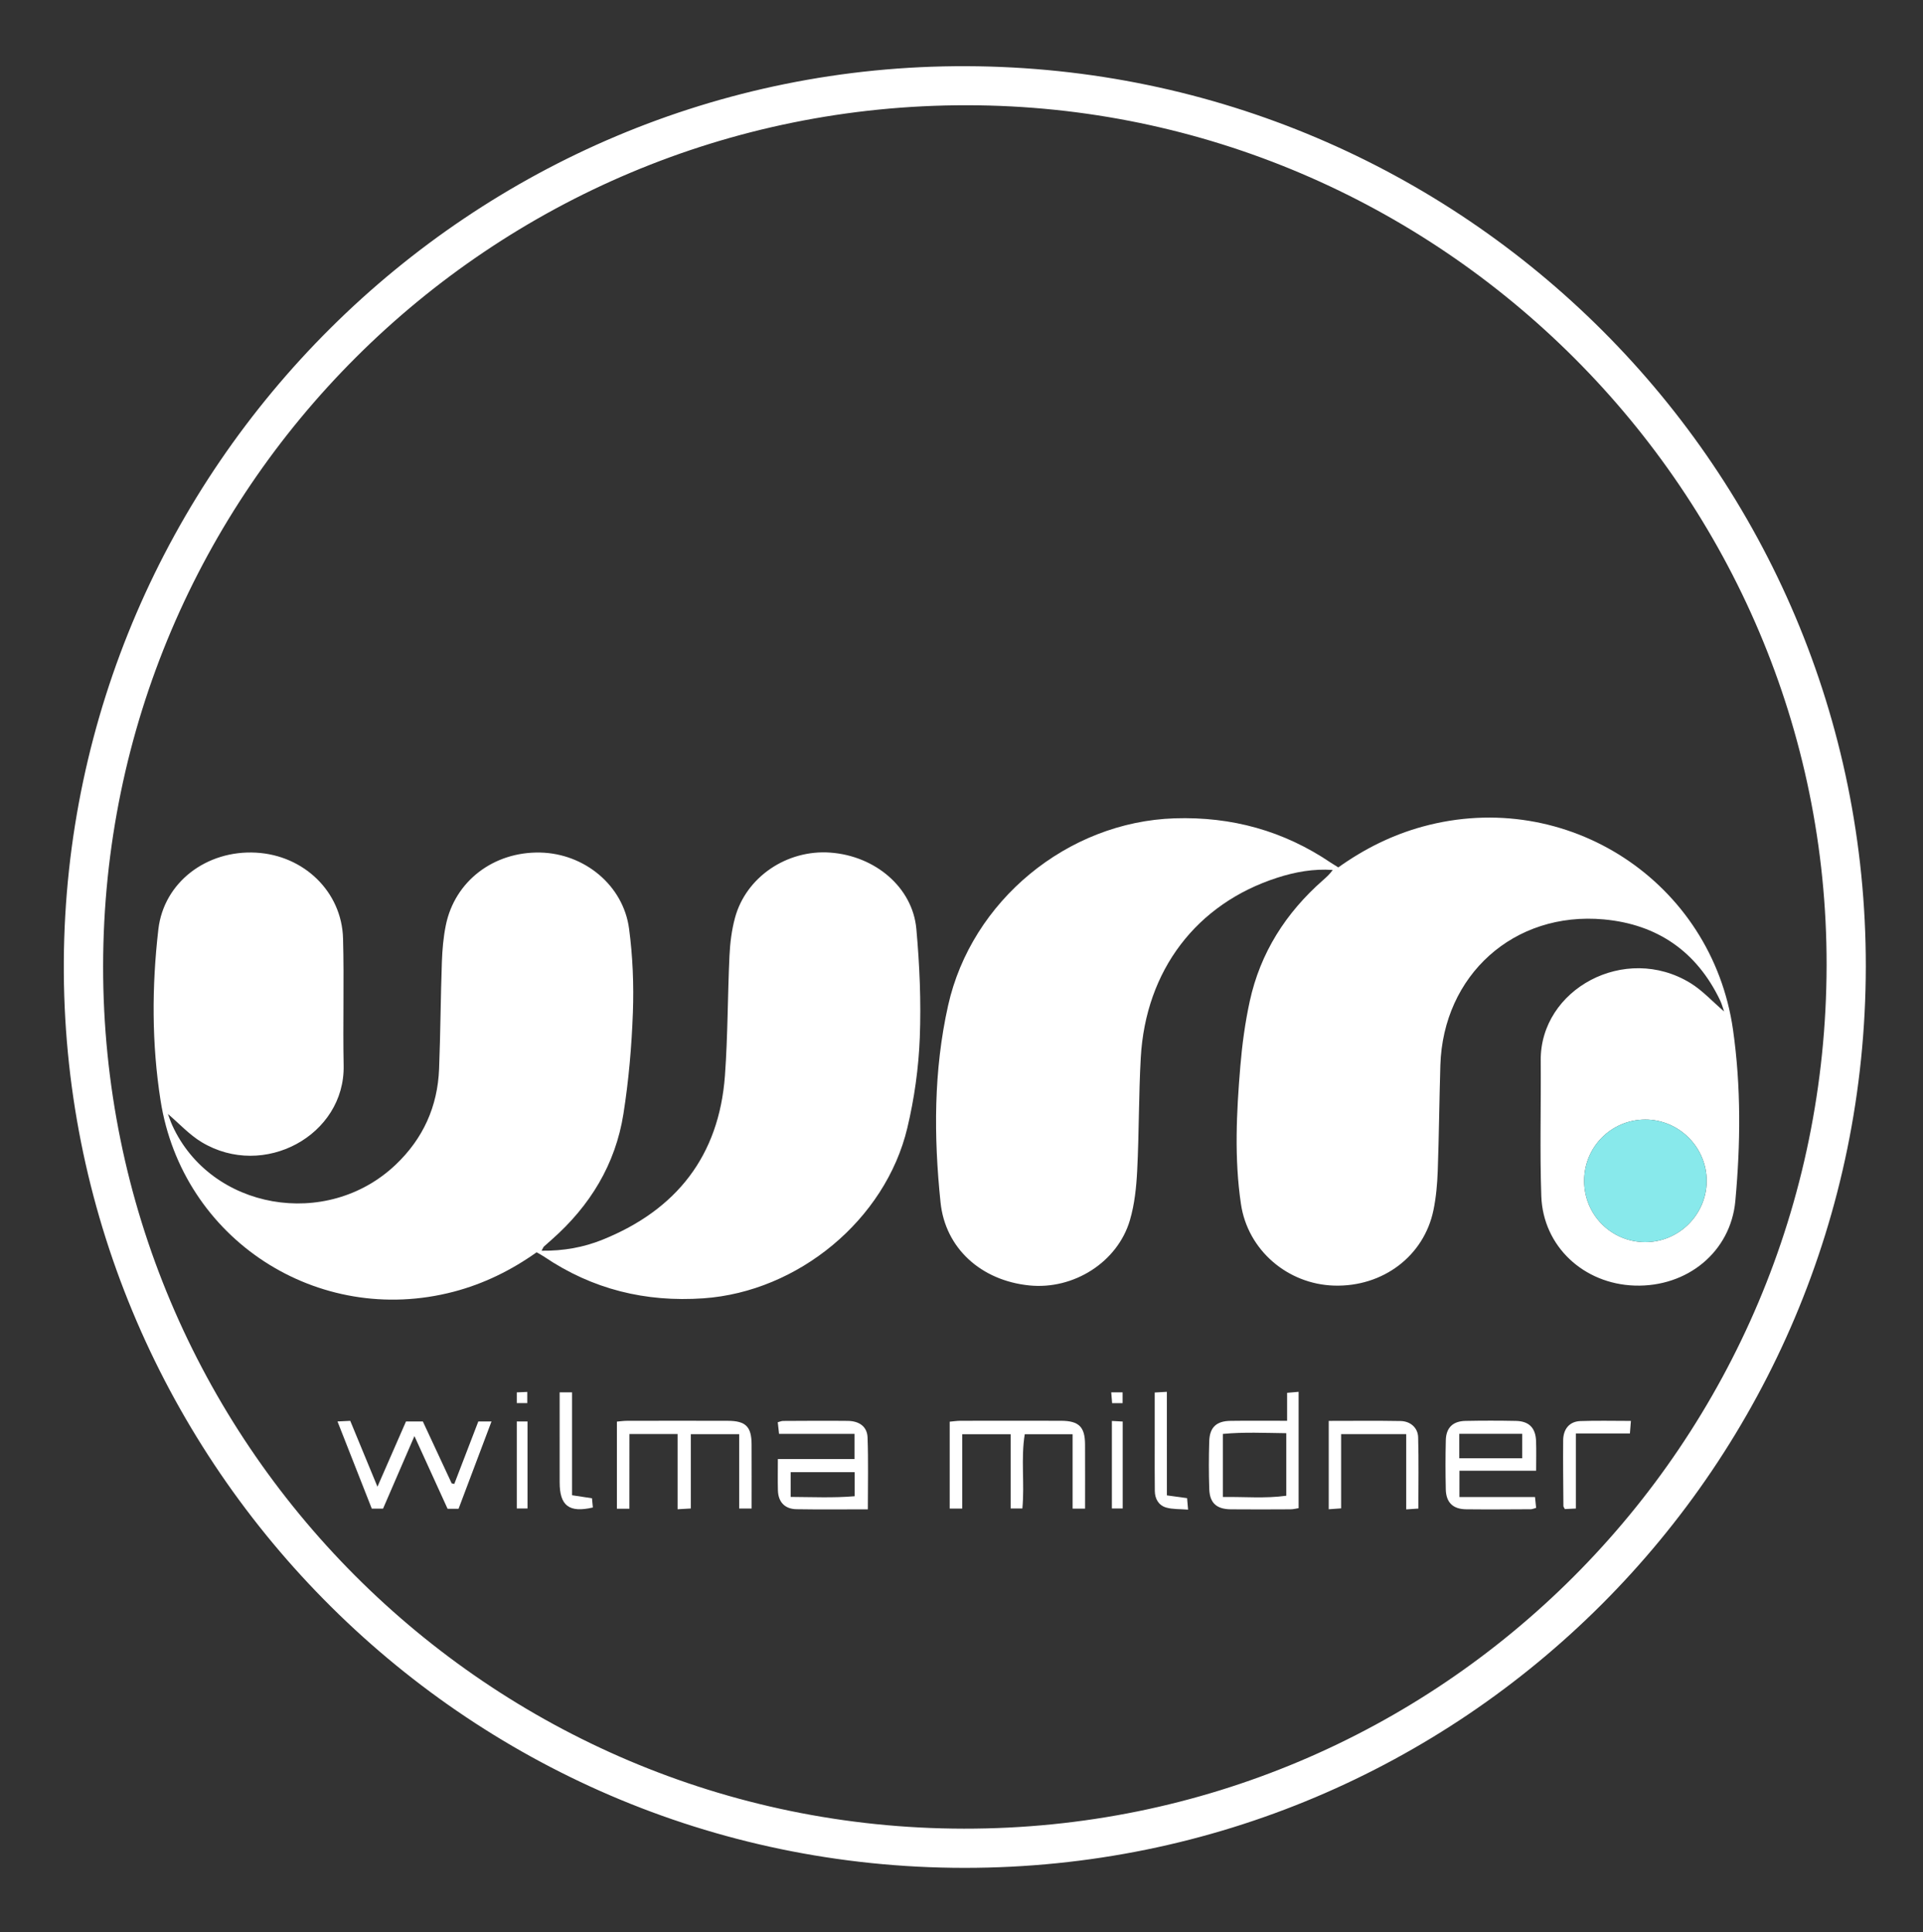
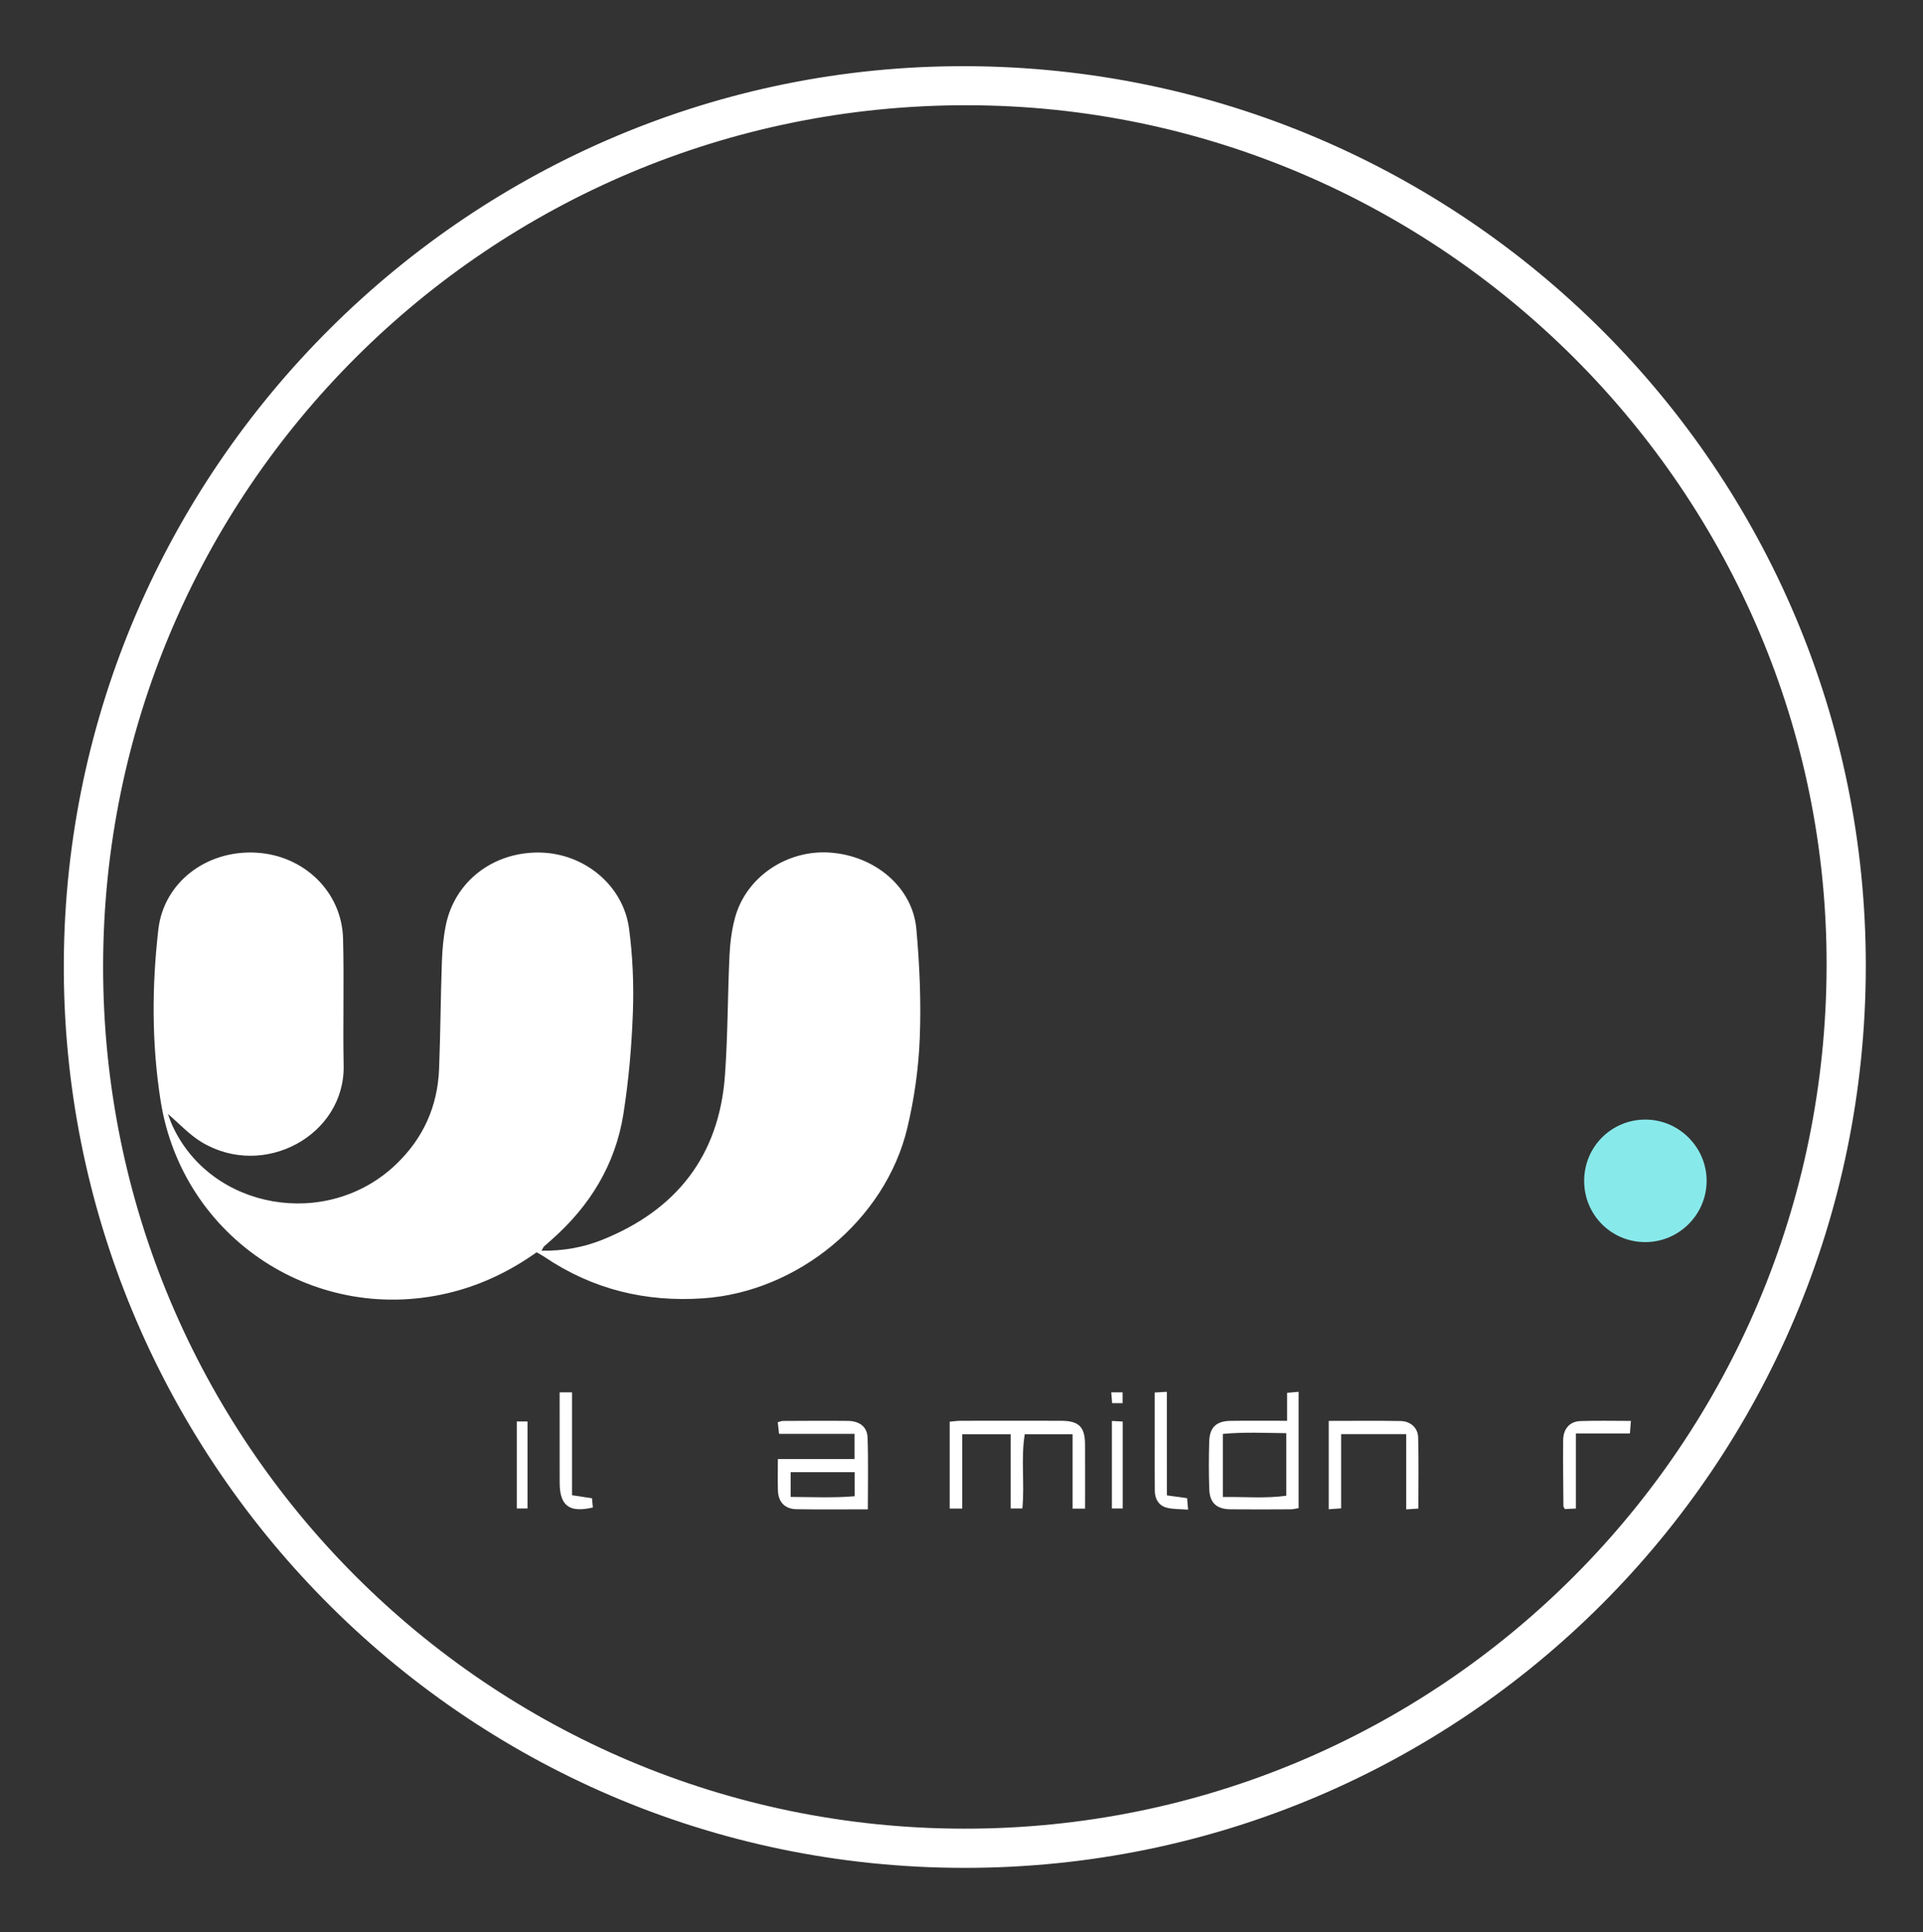
<svg xmlns="http://www.w3.org/2000/svg" version="1.1" id="Ebene_1" x="0px" y="0px" viewBox="0 0 800.93 804.93" style="enable-background:new 0 0 800.93 804.93;" xml:space="preserve">
  <rect x="0" y="0" width="800.93" height="804.93" fill="#333333" stroke="none" />
  <style type="text/css">
	.st0{fill:#FFFFFF;}
	.st1{fill:#88E9EB;}
</style>
  <g>
    <path class="st0" d="M401.74,778.06C191.54,778.03,25.3,605.78,26.58,400.41c1.28-205.24,169.4-373.55,375.9-372.84   c207.04,0.71,374.87,168.28,374.63,375.09C776.87,610.41,609.19,778.11,401.74,778.06z M42.95,402.4   c-0.19,198.15,160.4,359.11,358.53,359.33c198.49,0.22,358.96-160.36,359.3-359.56c0.34-196.8-160.86-358.13-358.03-358.33   C204.14,43.62,43.14,204.07,42.95,402.4z" />
-     <path class="st0" d="M557.4,361.32c10.88-7.76,22.44-13.51,35.11-16.99c60.12-16.49,120.49,22.93,129.29,84.6   c3.38,23.71,3.15,47.56,0.97,71.33c-1.94,21.15-19.96,35.94-41.9,35.25c-21.3-0.68-38.19-16.37-38.92-37.3   c-0.65-18.8-0.08-37.64-0.24-56.46c-0.26-29.7,35.1-48.94,62.34-32.26c5.01,3.07,9.1,7.61,14.04,11.83   c-0.59-1.65-0.98-3.19-1.65-4.59c-9.75-20.43-26.24-31.72-48.46-33.75c-37.44-3.42-66.93,23.22-68.07,60.78   c-0.44,14.66-0.57,29.33-1.09,43.98c-0.2,5.47-0.68,11.01-1.79,16.36c-3.95,19.12-21.08,32-41.31,31.42   c-19.54-0.56-36.02-14.87-38.85-33.9c-2.84-19.1-1.87-38.26-0.28-57.37c0.76-9.11,1.99-18.25,3.93-27.17   c4.4-20.2,15.04-36.85,30.52-50.45c1.44-1.26,2.86-2.55,4.05-4.25c-8.05-0.55-15.65,0.83-23.06,3.22   c-33.67,10.83-54.87,38.57-56.9,75.02c-0.87,15.64-0.7,31.33-1.49,46.97c-0.35,6.94-1.08,14.05-3.03,20.68   c-5.14,17.51-23.46,29.05-41.9,27.18c-20.2-2.05-35-15.57-36.97-34.56c-2.85-27.47-2.92-54.89,3.15-82.06   c9.74-43.57,49.68-76.49,94.31-77.95c23.78-0.78,45.5,5.19,65.19,18.55C555.23,359.96,556.08,360.47,557.4,361.32z M659.8,491.85   c-0.02,14.13,11.2,25.45,25.3,25.55c13.99,0.1,25.55-11.24,25.72-25.23c0.17-14.15-11.48-25.87-25.64-25.81   C671.09,466.42,659.81,477.75,659.8,491.85z" />
    <path class="st0" d="M225.57,520.99c9.14,0.11,17.49-1.4,25.38-4.59c30.81-12.42,48.54-34.94,50.99-68.38   c1.21-16.6,1.11-33.3,1.89-49.95c0.25-5.29,0.92-10.67,2.3-15.77c4.59-16.98,21.62-28.45,39.66-27.15   c18.74,1.35,34.31,14.5,35.87,31.78c1.36,15.07,2.02,30.3,1.43,45.4c-0.49,12.57-2.27,25.28-5.19,37.52   c-9.13,38.3-45.53,68.2-84.88,70.96c-24.13,1.69-46.3-3.73-66.39-17.33c-0.95-0.64-1.97-1.17-3.13-1.84   c-10.62,7.54-22.05,13.15-34.61,16.44c-56.61,14.79-112.99-21.91-122.02-79.7c-3.7-23.68-3.66-47.53-0.91-71.28   c2.27-19.56,20.04-33.05,40.66-31.93c19.94,1.08,35.72,16.26,36.26,35.73c0.48,17.64-0.1,35.31,0.25,52.96   c0.57,29.03-33.25,47.47-59.12,31.92c-5.14-3.09-9.34-7.74-14.07-11.75c0.56,1.48,1.1,3.16,1.83,4.76   c16.03,35.14,64.32,43.63,93.02,16.37c11.44-10.86,17.48-24.23,18.09-39.92c0.58-14.82,0.64-29.66,1.16-44.48   c0.18-5.14,0.62-10.34,1.65-15.37c3.74-18.36,19.91-30.67,39.3-30.26c18.44,0.39,34.62,13.66,37.02,31.72   c1.53,11.5,2.01,23.28,1.59,34.88c-0.51,14.12-1.74,28.29-3.94,42.24c-3.31,21.02-13.9,38.31-29.83,52.36   c-1.12,0.99-2.26,1.97-3.36,2.99C226.27,519.54,226.17,519.89,225.57,520.99z" />
-     <path class="st0" d="M190.99,628.49c-1.58,0-2.87,0-4.57,0c-4.41-9.68-8.87-19.45-13.81-30.29c-4.63,10.72-8.81,20.39-13.07,30.23   c-1.54,0-2.97,0-4.69,0c-4.69-11.92-9.36-23.81-14.28-36.32c2.06-0.1,3.59-0.17,5.31-0.26c3.7,8.96,7.29,17.66,11.33,27.44   c4.25-9.71,8.02-18.32,11.89-27.18c2.14,0,4.25,0,7.02,0c3.91,8.39,7.95,17.08,12,25.77c0.36,0.09,0.72,0.17,1.09,0.26   c3.33-8.66,6.66-17.31,10.01-26.03c1.83,0,3.41,0,5.49,0C200.04,604.51,195.53,616.46,190.99,628.49z" />
    <path class="st0" d="M451.93,628.42c-2,0-3.26,0-5.19,0c0-10.32,0-20.38,0-30.99c-6.84,0-13.01,0-19.93,0   c-1.66,10.16-0.01,20.46-0.99,30.92c-1.52,0-2.88,0-4.88,0c0-10.24,0-20.31,0-30.93c-6.93,0-13.23,0-20.18,0   c0,10.55,0,20.63,0,30.98c-2.06,0-3.47,0-5.21,0c0-12.03,0-23.93,0-36.2c1.56-0.13,2.99-0.36,4.43-0.37   c13.98-0.03,27.97-0.04,41.95,0c7.41,0.02,9.96,2.53,9.99,9.82C451.96,610.44,451.93,619.24,451.93,628.42z" />
-     <path class="st0" d="M262.14,628.46c-2.25,0-3.51,0-5.2,0c0-12.01,0-23.9,0-36.29c1.37-0.11,2.8-0.33,4.24-0.33   c13.98-0.03,27.97-0.04,41.95,0c7.47,0.02,9.88,2.43,9.91,9.83c0.04,8.79,0.01,17.59,0.01,26.7c-1.81,0-3.16,0-5.18,0   c0-10.31,0-20.38,0-30.96c-6.83,0-13,0-20.14,0c0,10.32,0,20.5,0,30.95c-2.18,0.13-3.42,0.2-5.52,0.32c0-10.48,0-20.67,0-31.33   c-7.01,0-13.19,0-20.05,0C262.14,607.73,262.14,617.78,262.14,628.46z" />
    <path class="st0" d="M361.46,628.71c-10.44,0-20.08,0.11-29.72-0.05c-4.9-0.08-7.62-3.02-7.74-7.9c-0.11-4.12-0.02-8.24-0.02-12.99   c10.87,0,21.26,0,31.92,0c0-3.69,0-6.75,0-10.49c-10.57,0-20.79,0-31.42,0c-0.22-2-0.37-3.36-0.54-4.85   c0.96-0.25,1.58-0.54,2.2-0.54c8.99-0.04,17.98-0.12,26.96-0.02c4.86,0.06,8.08,2.43,8.24,6.92   C361.7,608.55,361.46,618.33,361.46,628.71z M329.31,623.54c9.08,0.05,17.82,0.46,26.67-0.29c0-3.66,0-6.74,0-10.02   c-9.1,0-17.91,0-26.67,0C329.31,616.61,329.31,619.54,329.31,623.54z" />
-     <path class="st0" d="M607.85,623.59c11.07,0,21.04,0,31.48,0c0.18,1.67,0.32,3.03,0.47,4.51c-0.96,0.26-1.58,0.57-2.2,0.57   c-8.99,0.04-17.98,0.12-26.97,0.02c-5.5-0.06-8.34-2.85-8.46-8.31c-0.15-6.82-0.16-13.66,0.01-20.48c0.13-5.19,2.94-7.92,8.2-8.02   c6.99-0.14,13.99-0.14,20.98,0c5.48,0.11,8.21,2.89,8.41,8.39c0.14,3.95,0.03,7.91,0.03,12.37c-10.91,0-21.33,0-31.94,0   C607.85,616.45,607.85,619.74,607.85,623.59z M607.79,597.25c0,3.61,0,6.88,0,10.2c8.95,0,17.51,0,26.2,0c0-3.47,0-6.64,0-10.2   C625.24,597.25,617.03,597.25,607.79,597.25z" />
    <path class="st0" d="M536.08,591.83c0-4.31,0-7.77,0-11.65c1.68-0.15,3.04-0.27,4.79-0.42c0,16.33,0,32.24,0,48.46   c-1.1,0.17-2.2,0.48-3.3,0.48c-8.32,0.04-16.65,0.08-24.97,0c-5.87-0.06-8.74-2.62-8.94-8.39c-0.23-6.65-0.22-13.32-0.01-19.97   c0.18-5.8,3-8.41,8.84-8.48C520.11,591.75,527.73,591.83,536.08,591.83z M509.32,597.3c0,8.98,0,17.18,0,26.27   c9.07-0.12,17.69,0.69,26.42-0.52c0-8.9,0-16.98,0-26.05C526.78,596.9,518.16,596.46,509.32,597.3z" />
    <path class="st0" d="M553.42,591.87c10.29,0,20.1-0.12,29.91,0.06c4.11,0.07,7.22,2.8,7.33,6.79c0.27,9.78,0.09,19.58,0.09,29.67   c-1.64,0.11-2.9,0.2-5.06,0.35c0-10.46,0-20.65,0-31.36c-9.38,0-17.88,0-27.11,0c0,10.38,0,20.45,0,30.93   c-2.07,0.15-3.44,0.25-5.16,0.37C553.42,616.37,553.42,604.47,553.42,591.87z" />
    <path class="st0" d="M679.27,591.88c-0.16,1.99-0.26,3.24-0.41,5.23c-7.45,0-14.66,0-22.51,0c0,10.78,0,20.83,0,31.27   c-2.02,0.1-3.39,0.16-4.6,0.22c-0.32-0.66-0.59-0.95-0.59-1.24c-0.06-9.14-0.19-18.29-0.1-27.43c0.05-4.76,2.71-7.82,7.16-7.98   C665,591.7,671.79,591.88,679.27,591.88z" />
    <path class="st0" d="M486.01,622.9c3.11,0.43,5.51,0.76,8.41,1.15c0.11,1.23,0.23,2.6,0.42,4.79c-3.38-0.28-6.39-0.09-9.12-0.87   c-3.14-0.9-4.7-3.61-4.74-6.91c-0.08-6.31-0.04-12.62-0.04-18.93c0-7.27,0-14.54,0-22.08c1.75-0.1,3.01-0.17,5.06-0.29   C486.01,594.19,486.01,608.35,486.01,622.9z" />
    <path class="st0" d="M233.09,579.99c1.94,0,3.2,0,5.16,0c0,14.28,0,28.35,0,42.85c3,0.45,5.39,0.82,8.31,1.26   c0.11,1.15,0.24,2.53,0.37,3.85c-9.93,2.3-13.83-0.76-13.83-10.48C233.08,605.17,233.09,592.87,233.09,579.99z" />
    <path class="st0" d="M215.24,592.12c1.69,0,2.95,0,4.47,0c0,12.13,0,24,0,36.23c-1.49,0-2.84,0-4.47,0   C215.24,616.31,215.24,604.44,215.24,592.12z" />
    <path class="st0" d="M463.1,591.9c1.72,0.09,2.97,0.16,4.5,0.24c0,12.13,0,24,0,36.22c-1.49,0-2.84,0-4.5,0   C463.1,616.3,463.1,604.43,463.1,591.9z" />
-     <path class="st0" d="M215.24,584.47c0-1.66,0-2.93,0-4.47c1.49-0.07,2.75-0.12,4.37-0.2c0,1.63,0,3.01,0,4.67   C218.22,584.47,216.96,584.47,215.24,584.47z" />
    <path class="st0" d="M462.83,579.98c1.97,0,3.21,0,4.73,0c0,1.57,0,2.92,0,4.51c-1.48,0-2.71,0-4.36,0   C463.09,583.15,462.98,581.79,462.83,579.98z" />
    <path class="st1" d="M659.8,491.85c0.02-14.1,11.29-25.43,25.37-25.49c14.17-0.06,25.81,11.66,25.64,25.81   c-0.17,13.99-11.72,25.33-25.72,25.23C670.99,517.31,659.78,505.98,659.8,491.85z" />
  </g>
</svg>